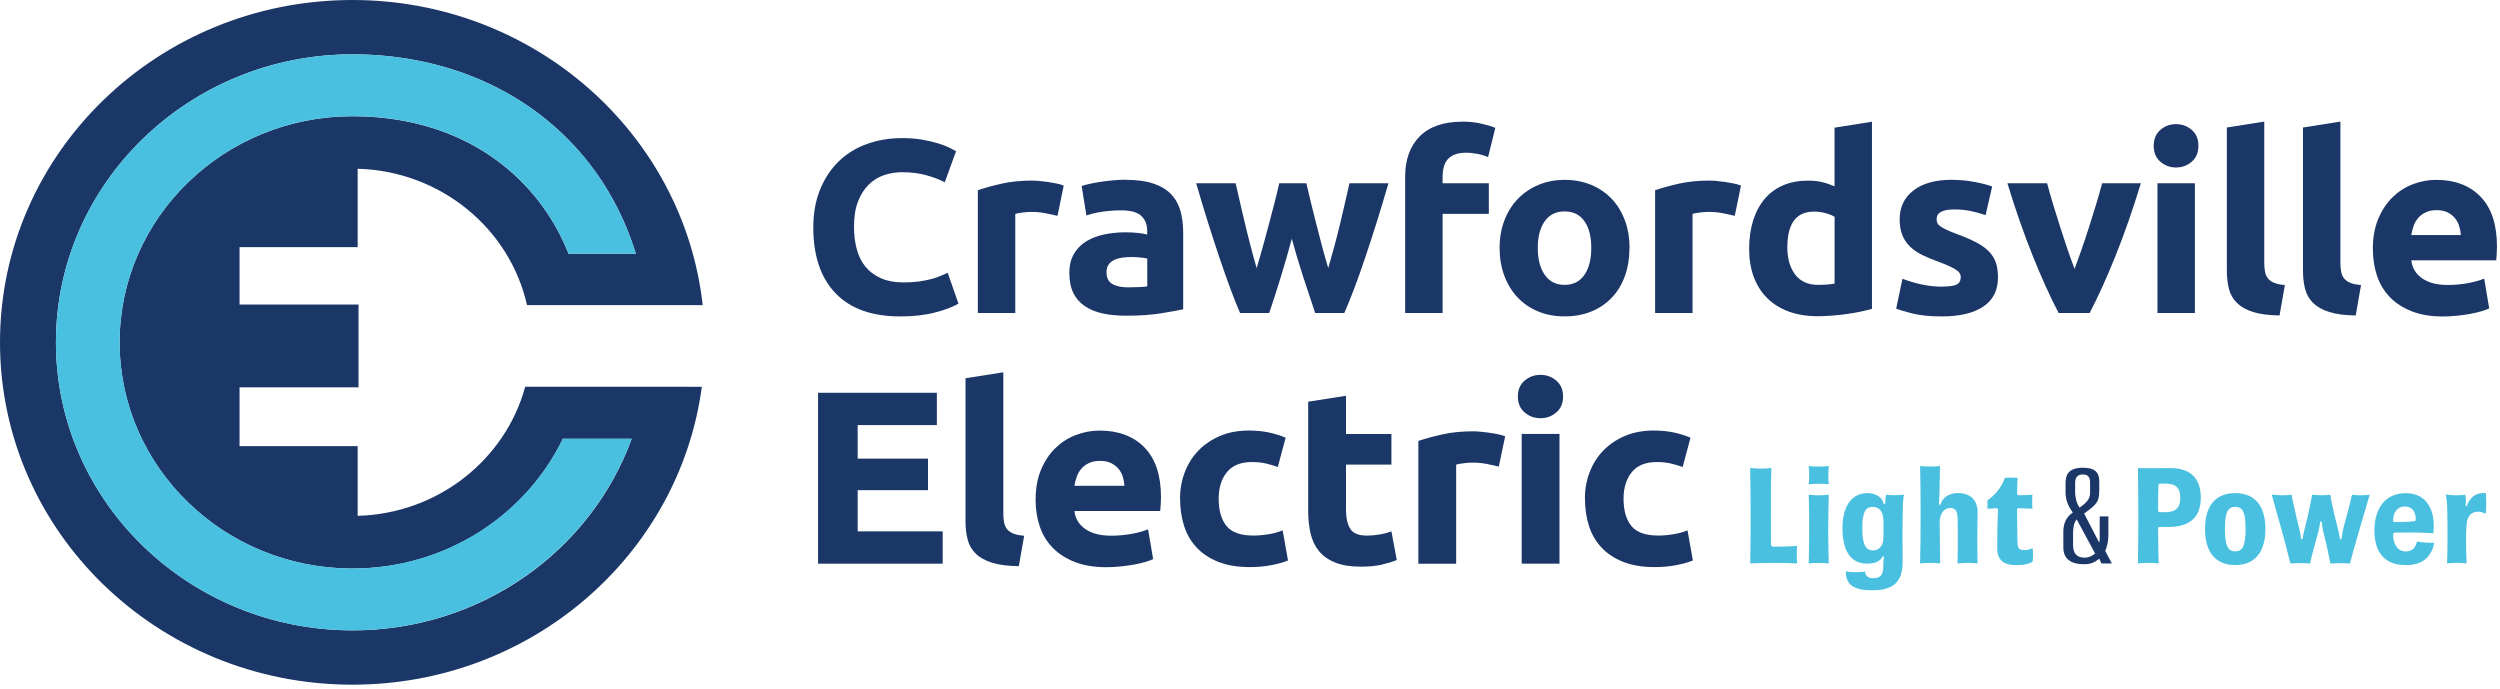
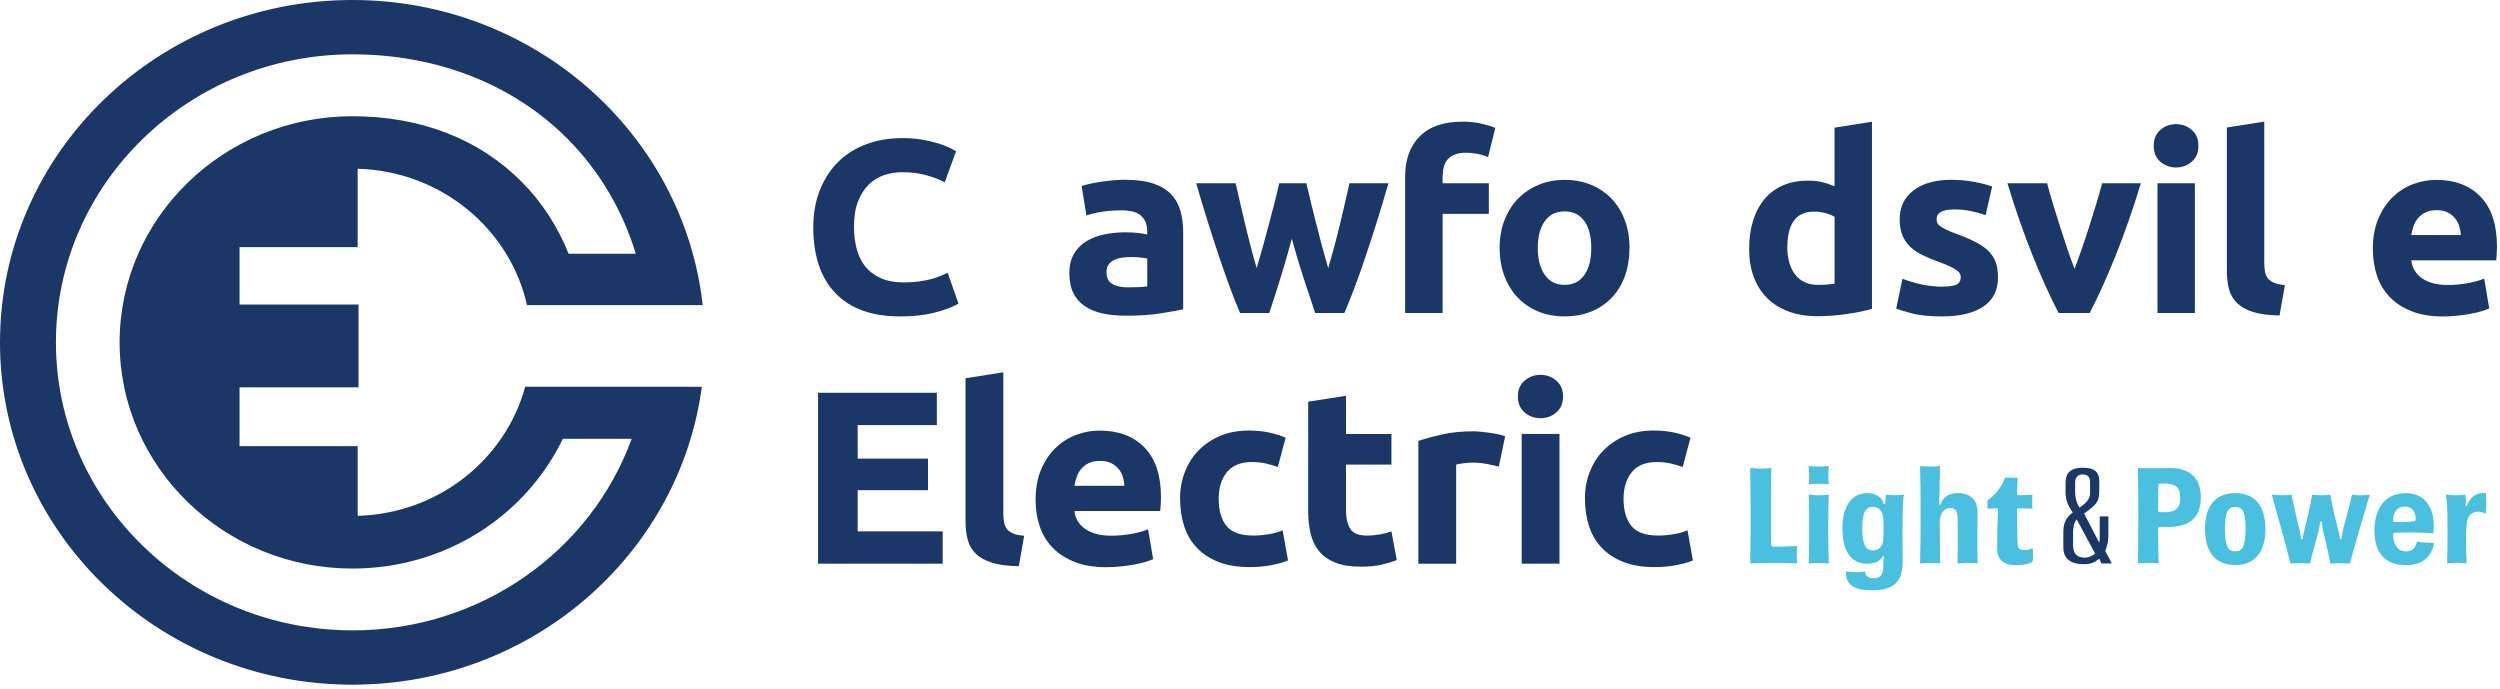
<svg xmlns="http://www.w3.org/2000/svg" width="519" height="143" viewBox="0 0 519 143" fill="none">
  <g clip-path="url(#clip0_4157_4087)">
    <path d="M368.3 116.86C366.62 116.86 365.02 116.89 363.34 116.97C363.4 114.46 363.43 111.27 363.43 107.99C363.43 103.97 363.4 99.89 363.34 97.15C363.94 97.21 364.71 97.29 365.42 97.29C366.13 97.29 367.02 97.23 367.73 97.15C367.64 99.72 367.64 103.17 367.64 106.7C367.64 108.9 367.64 111.09 367.67 113C367.67 113.31 367.76 113.49 368.21 113.49H368.38C370.18 113.49 371.72 113.43 373.09 113.35C373.03 113.92 373 114.49 373 115.06C373 115.72 373.03 116.34 373.09 116.97C371.35 116.88 370.12 116.86 368.3 116.86Z" fill="#4AC0E0" />
    <path d="M375.49 100.54C375.55 99.91 375.58 99.29 375.58 98.66C375.58 98.03 375.55 97.41 375.49 96.75C376.17 96.84 377 96.86 377.57 96.86C378.14 96.86 378.97 96.83 379.65 96.75C379.59 97.41 379.56 98 379.56 98.66C379.56 99.32 379.59 99.91 379.65 100.54C378.85 100.45 378.11 100.43 377.57 100.43C377.03 100.43 376.29 100.46 375.49 100.54ZM377.69 116.86C376.98 116.86 376.24 116.89 375.49 116.97C375.55 115.03 375.58 112.41 375.58 109.76C375.58 107.31 375.58 104.77 375.49 102.69C376.26 102.8 376.97 102.83 377.63 102.83C378.34 102.83 379 102.77 379.65 102.69C379.59 104.83 379.54 107.4 379.54 109.88C379.54 112.5 379.6 115.07 379.65 116.98C378.97 116.89 378.34 116.87 377.68 116.87L377.69 116.86Z" fill="#4AC0E0" />
    <path d="M395.05 104.48C394.99 106.39 394.96 108.67 394.96 111.12C394.96 111.72 394.99 116.02 394.99 116.62C394.99 120.81 393.08 122.55 388.63 122.55C384.72 122.55 383.18 121.29 383.18 118.64C383.72 118.73 384.41 118.78 385.12 118.78C385.75 118.78 386.66 118.75 387.2 118.64C387.2 119.55 387.83 120.04 388.97 120.04C390.28 120.04 390.94 119.36 390.97 117.76C390.97 117.42 391 116.36 391.03 116.13C391.06 115.9 391.12 115.73 391.12 115.59C391.12 115.53 391.09 115.45 391.01 115.45C390.84 115.45 390.67 115.91 390.33 116.19C389.7 116.79 388.7 117.02 387.65 117.02C384.06 117.02 382.49 114.17 382.49 109.58C382.49 105.53 384.14 102.37 387.68 102.37C389.13 102.37 390.1 102.97 390.56 103.57C390.82 103.88 390.96 104.25 391.04 104.51C391.07 104.6 391.13 104.68 391.21 104.68C391.32 104.68 391.38 104.57 391.38 104.4C391.41 103.92 391.44 103.09 391.52 102.69C391.95 102.78 392.77 102.8 393.26 102.8C393.94 102.8 394.69 102.74 395.26 102.69C395.15 103.26 395.09 103.89 395.06 104.49L395.05 104.48ZM390.95 107.45C390.78 106.22 390.18 105.23 388.75 105.23C387.15 105.23 386.61 106.63 386.61 109.68C386.61 113.33 387.47 114.27 388.86 114.27C389.97 114.27 390.86 113.36 390.94 112.25C391 111.62 391.03 110.94 391.03 109.88C391.03 109.05 391.03 108.05 390.94 107.46L390.95 107.45Z" fill="#4AC0E0" />
    <path d="M408.37 116.86C407.66 116.86 407.03 116.89 406.37 116.97C406.43 115.43 406.43 113.63 406.43 111.92C406.43 110.32 406.43 108.7 406.4 107.56C406.37 106.56 406.17 105.45 404.92 105.45C403.47 105.45 402.67 106.76 402.67 108.5C402.67 109.44 402.73 113.01 402.78 116.97C402.12 116.88 401.47 116.86 400.81 116.86C400.1 116.86 399.41 116.89 398.61 116.97C398.7 113.72 398.72 110.07 398.72 106.53C398.72 102.99 398.69 99.46 398.61 96.75C399.29 96.81 400.01 96.86 400.72 96.86C401.43 96.86 402.06 96.83 402.74 96.75L402.65 101.94C402.62 103.42 402.54 104.34 402.54 104.68C402.54 104.74 402.6 104.82 402.68 104.82C402.82 104.82 402.88 104.59 402.99 104.36C403.39 103.42 404.42 102.36 406.5 102.36C409.18 102.36 410.55 103.96 410.55 106.32V106.55C410.55 107.78 410.49 109.74 410.49 111.68C410.49 113.62 410.52 115.59 410.55 116.96C409.78 116.87 409.04 116.85 408.35 116.85L408.37 116.86Z" fill="#4AC0E0" />
    <path d="M421.92 116.66C420.72 117.29 419.47 117.32 418.5 117.32C416.02 117.32 414.62 116.32 414.62 113.78V113.38C414.62 111.41 414.65 110.56 414.68 108.59C414.68 107.96 414.77 107.28 414.77 106.42V105.85C414.77 105.57 414.66 105.51 414.43 105.51C414.23 105.51 413.95 105.54 413.29 105.57L412.58 105.6C412.61 105.4 412.61 104.97 412.61 104.6C412.61 104.32 412.58 104.06 412.58 103.92C414.01 102.89 415.49 101.32 416.2 99.21C416.63 99.15 417.06 99.15 417.43 99.15C417.94 99.15 418.4 99.18 418.86 99.21C418.8 100.72 418.75 101.06 418.75 102.18C418.75 102.64 418.78 102.81 419.09 102.81H419.49C420.23 102.81 420.94 102.75 421.94 102.7C421.91 103.01 421.88 103.61 421.88 104.21C421.88 104.81 421.91 105.35 421.94 105.61C421.03 105.58 420.11 105.52 419.17 105.52C418.8 105.52 418.74 105.55 418.74 105.98C418.74 106.89 418.77 107.92 418.77 108.92C418.77 110.15 418.8 111.37 418.83 112.48C418.89 113.85 419.06 114.19 420.37 114.19C420.83 114.19 421.37 114.08 421.97 113.82C422.03 114.25 422.06 114.76 422.06 115.25C422.06 115.74 422.03 116.19 421.95 116.68L421.92 116.66Z" fill="#4AC0E0" />
    <path d="M435.8 101.98C435.8 104.3 435.11 104.81 432.66 106.61L435.77 112.6C435.87 112.41 435.9 112.11 435.9 111.76V107.21H437.7V110.92C437.7 112.36 437.47 113.32 437.05 114.38L438.42 116.97H436.26L435.8 115.99C434.72 116.83 433.97 117.13 432.63 117.13C429.72 117.13 428.35 115.88 428.35 113.62V110.38C428.35 108.75 428.87 107.38 430.31 106.4C429.23 104.93 428.81 103.59 428.81 102.2V100.4C428.81 98.96 429.07 97.1 432.41 97.1C434.93 97.1 435.81 98.05 435.81 99.99V101.98H435.8ZM431.12 107.82C430.5 108.58 430.37 109.56 430.37 110.73V113.18C430.37 114.87 431.12 115.77 432.79 115.77C433.57 115.77 434.26 115.47 434.95 114.92L431.12 107.81V107.82ZM433.9 102.31V100.19C433.9 99.1 433.51 98.5 432.4 98.5C431.35 98.5 430.8 99.04 430.8 100.24V102.09C430.8 103.07 430.96 104.21 431.72 105.39C432.86 104.55 433.91 103.78 433.91 102.31H433.9Z" fill="#1A3768" />
    <path d="M450.19 109.41C449.6 109.41 449.1 109.38 448.48 109.38C448.06 109.38 448.03 109.49 448.03 109.86V110.49C448.03 112.66 448.09 115.39 448.14 116.96C447.39 116.87 446.69 116.85 446.02 116.85C445.35 116.85 444.62 116.88 443.84 116.96C443.87 114.02 443.92 110.77 443.92 107.32C443.92 103.87 443.86 99.68 443.84 97.17C444.59 97.2 445.52 97.2 446.44 97.2C447.92 97.2 449.07 97.17 450.55 97.17C454.66 97.17 456.89 99.25 456.89 103.3C456.89 107.58 454.37 109.4 450.18 109.4L450.19 109.41ZM449.77 100.4H448.54C448.18 100.4 448.12 100.46 448.09 100.83C448.03 101.91 448.03 103.62 448.03 104.94V105.85C448.03 106.19 448.09 106.28 448.39 106.31C448.73 106.34 449.17 106.34 449.42 106.34C451.68 106.34 452.63 105.43 452.63 103.35C452.63 101.27 451.65 100.41 449.75 100.41L449.77 100.4Z" fill="#4AC0E0" />
    <path d="M457.76 109.81C457.76 105.13 459.84 102.37 464.03 102.37C468.22 102.37 470.3 105.14 470.3 109.81C470.3 114.48 468.22 117.31 464.03 117.31C459.84 117.31 457.76 114.49 457.76 109.81ZM461.9 109.81C461.9 113.35 462.53 114.46 464.04 114.46C465.55 114.46 466.18 113.35 466.18 109.81C466.18 106.27 465.55 105.22 464.04 105.22C462.53 105.22 461.9 106.27 461.9 109.81Z" fill="#4AC0E0" />
    <path d="M482 108.41C481.97 108.3 481.89 108.24 481.83 108.24C481.74 108.24 481.69 108.3 481.66 108.44C481.63 108.55 481.46 109.87 481.2 110.72C480.49 113.26 480.03 114.91 479.57 116.99C479.03 116.93 478.34 116.9 477.66 116.9C476.89 116.9 476.09 116.93 475.49 116.99C474.61 113.31 472.95 107.47 471.61 102.68C472.44 102.74 473.12 102.82 473.89 102.82C474.46 102.82 475.15 102.76 475.72 102.71C476.12 104.59 476.72 107.44 477.29 109.61C477.52 110.47 477.66 111.72 477.69 111.81C477.72 111.92 477.8 111.98 477.86 111.98C477.95 111.98 478 111.92 478.03 111.78C478.06 111.67 478.23 110.47 478.49 109.61C479 107.7 479.35 106.13 479.69 104.33C479.69 104.33 479.97 102.85 480 102.7C480.6 102.76 481.26 102.81 481.88 102.81C482.5 102.81 483.19 102.78 483.76 102.7L484.07 104.33C484.38 105.87 484.81 107.67 485.3 109.61C485.56 110.47 485.73 111.66 485.76 111.78C485.79 111.92 485.85 111.98 485.93 111.98C485.99 111.98 486.07 111.92 486.1 111.81C486.13 111.72 486.27 110.47 486.5 109.61C487.04 107.53 487.87 104.65 488.27 102.71C488.84 102.77 489.44 102.82 490.07 102.82C490.7 102.82 491.32 102.76 491.95 102.71C490.75 106.79 488.73 113.55 487.84 117C487.3 116.94 486.56 116.91 485.87 116.91C485.1 116.91 484.39 116.97 483.79 117C483.36 114.83 483.08 113.41 482.39 110.73C482.16 109.87 482.02 108.51 481.99 108.42L482 108.41Z" fill="#4AC0E0" />
    <path d="M503.73 115.89C502.76 116.8 501.39 117.32 499.4 117.32C494.89 117.32 492.93 114.44 492.93 110.16C492.93 105.48 495.21 102.38 499.43 102.38C503.65 102.38 505.25 105.63 505.25 109.17C505.25 109.68 505.22 110.2 505.16 110.71C503.96 110.65 502.48 110.54 500.63 110.54C499.6 110.54 498.09 110.57 497.41 110.57C497.01 110.57 496.81 110.6 496.81 111.03C496.81 112.8 497.67 114.48 499.43 114.48C500.86 114.48 501.51 113.57 501.77 112.43C502.94 112.63 504.08 112.69 505.33 112.69C505.19 113.89 504.45 115.23 503.73 115.91V115.89ZM499.23 105.14C497.75 105.14 496.81 106.34 496.81 108.08C496.81 108.31 496.92 108.37 497.1 108.37C497.61 108.37 498.21 108.34 498.93 108.34C499.65 108.34 500.36 108.28 501.01 108.23C501.47 108.2 501.5 108.09 501.5 107.66C501.5 106.06 500.56 105.15 499.25 105.15L499.23 105.14Z" fill="#4AC0E0" />
    <path d="M516 106.65C515.57 106.45 515.06 106.22 514.46 106.22C513.18 106.22 512.29 107.05 512.12 108.44C511.98 109.64 511.95 110.55 511.95 111.66C511.95 113.34 511.98 114.91 512.06 116.96C511.38 116.87 510.69 116.85 510.04 116.85C509.39 116.85 508.73 116.88 508.02 116.96C508.08 115.28 508.11 112.88 508.11 110.69C508.11 108.07 508.05 105.56 508.02 104.9C507.99 104.3 507.88 103.22 507.71 102.68C508.51 102.77 509.28 102.82 510.02 102.82C510.59 102.82 511.19 102.79 511.79 102.71C511.88 103.11 511.93 103.65 511.93 104.08C511.93 104.37 511.87 104.74 511.87 104.96C511.87 105.07 511.9 105.13 511.98 105.13C512.09 105.13 512.12 104.9 512.32 104.5C512.61 103.96 512.98 103.36 513.55 102.96C514.12 102.56 514.83 102.36 515.49 102.36C515.75 102.36 515.95 102.39 516.09 102.42C516.12 102.91 516.15 103.99 516.15 104.44C516.15 105.1 516.12 106.01 516.01 106.64L516 106.65Z" fill="#4AC0E0" />
    <path d="M186.89 65.69C181.01 65.69 176.53 64.09 173.46 60.88C170.38 57.67 168.84 53.12 168.84 47.21C168.84 44.28 169.31 41.66 170.25 39.35C171.19 37.05 172.48 35.1 174.11 33.51C175.74 31.92 177.69 30.72 179.95 29.9C182.21 29.08 184.66 28.67 187.31 28.67C188.84 28.67 190.23 28.78 191.48 29C192.73 29.22 193.83 29.48 194.77 29.77C195.71 30.06 196.49 30.36 197.12 30.67C197.75 30.98 198.2 31.22 198.48 31.39L196.13 37.84C195.02 37.26 193.72 36.76 192.24 36.36C190.76 35.95 189.08 35.75 187.2 35.75C185.95 35.75 184.72 35.96 183.52 36.36C182.32 36.77 181.26 37.43 180.34 38.33C179.42 39.23 178.68 40.4 178.12 41.84C177.56 43.27 177.29 45.01 177.29 47.06C177.29 48.7 177.47 50.23 177.84 51.64C178.21 53.06 178.8 54.28 179.61 55.3C180.43 56.32 181.5 57.13 182.82 57.73C184.14 58.33 185.74 58.63 187.62 58.63C188.8 58.63 189.86 58.56 190.8 58.43C191.74 58.29 192.57 58.13 193.3 57.94C194.03 57.75 194.67 57.54 195.23 57.3C195.79 57.06 196.29 56.84 196.74 56.63L198.98 63.03C197.83 63.71 196.21 64.33 194.13 64.87C192.04 65.42 189.63 65.69 186.88 65.69H186.89Z" fill="#1A3768" />
-     <path d="M219.54 44.81C218.84 44.64 218.03 44.46 217.09 44.27C216.15 44.08 215.14 43.99 214.06 43.99C213.57 43.99 212.99 44.03 212.31 44.12C211.63 44.21 211.12 44.3 210.77 44.4V64.98H203V39.49C204.39 39.01 206.03 38.56 207.93 38.13C209.83 37.7 211.94 37.49 214.27 37.49C214.69 37.49 215.19 37.52 215.78 37.57C216.37 37.62 216.96 37.69 217.55 37.78C218.14 37.87 218.73 37.97 219.32 38.09C219.91 38.21 220.42 38.35 220.83 38.53L219.53 44.83L219.54 44.81Z" fill="#1A3768" />
    <path d="M233.68 37.33C235.98 37.33 237.89 37.59 239.42 38.1C240.95 38.61 242.18 39.35 243.1 40.3C244.02 41.26 244.67 42.42 245.06 43.78C245.44 45.15 245.63 46.66 245.63 48.34V64.21C244.52 64.45 242.97 64.73 240.99 65.05C239.01 65.37 236.61 65.54 233.79 65.54C232.02 65.54 230.41 65.39 228.96 65.08C227.52 64.77 226.27 64.27 225.23 63.57C224.19 62.87 223.39 61.96 222.83 60.83C222.27 59.7 222 58.32 222 56.68C222 55.04 222.32 53.78 222.96 52.69C223.6 51.6 224.46 50.73 225.54 50.08C226.62 49.43 227.85 48.96 229.24 48.67C230.63 48.38 232.07 48.23 233.57 48.23C234.58 48.23 235.47 48.27 236.26 48.36C237.04 48.45 237.68 48.56 238.16 48.69V47.97C238.16 46.67 237.76 45.63 236.96 44.85C236.16 44.07 234.77 43.67 232.79 43.67C231.47 43.67 230.16 43.76 228.88 43.95C227.59 44.14 226.48 44.4 225.54 44.74L224.55 38.6C225 38.46 225.57 38.32 226.25 38.16C226.93 38.01 227.67 37.87 228.47 37.75C229.27 37.63 230.11 37.53 231 37.44C231.89 37.36 232.78 37.31 233.69 37.31L233.68 37.33ZM234.31 59.65C235.07 59.65 235.81 59.63 236.5 59.6C237.2 59.57 237.75 59.52 238.17 59.45V53.67C237.86 53.6 237.39 53.53 236.76 53.46C236.13 53.39 235.56 53.36 235.04 53.36C234.31 53.36 233.62 53.4 232.98 53.49C232.34 53.58 231.77 53.74 231.28 53.98C230.79 54.22 230.41 54.54 230.13 54.95C229.85 55.36 229.71 55.87 229.71 56.49C229.71 57.68 230.12 58.51 230.94 58.97C231.76 59.43 232.88 59.66 234.3 59.66L234.31 59.65Z" fill="#1A3768" />
    <path d="M268.19 49.52C267.49 52.11 266.76 54.69 265.97 57.25C265.19 59.81 264.36 62.39 263.49 64.98H257.44C256.81 63.55 256.13 61.84 255.4 59.86C254.67 57.88 253.91 55.72 253.12 53.38C252.34 51.04 251.53 48.57 250.71 45.96C249.89 43.35 249.1 40.71 248.33 38.05H256.52C256.8 39.28 257.11 40.62 257.44 42.07C257.77 43.52 258.12 45.01 258.49 46.55C258.86 48.09 259.24 49.63 259.65 51.18C260.05 52.73 260.46 54.23 260.88 55.66C261.33 54.16 261.78 52.62 262.21 51.05C262.64 49.48 263.06 47.94 263.46 46.42C263.86 44.9 264.24 43.43 264.61 42.02C264.98 40.6 265.3 39.28 265.57 38.05H271.2C271.48 39.28 271.79 40.6 272.14 42.02C272.49 43.44 272.85 44.9 273.24 46.42C273.62 47.94 274.02 49.48 274.44 51.05C274.86 52.62 275.29 54.16 275.74 55.66C276.16 54.23 276.58 52.73 277 51.18C277.42 49.63 277.81 48.08 278.18 46.55C278.55 45.01 278.9 43.52 279.23 42.07C279.56 40.62 279.87 39.28 280.15 38.05H288.24C287.47 40.71 286.68 43.35 285.86 45.96C285.04 48.57 284.24 51.05 283.45 53.38C282.67 55.72 281.9 57.88 281.15 59.86C280.4 61.84 279.71 63.55 279.08 64.98H273.03C272.16 62.39 271.31 59.81 270.47 57.25C269.64 54.69 268.87 52.11 268.17 49.52H268.19Z" fill="#1A3768" />
    <path d="M303.59 25.25C305.05 25.25 306.39 25.4 307.61 25.69C308.83 25.98 309.77 26.26 310.43 26.53L308.92 32.62C308.22 32.31 307.47 32.08 306.65 31.93C305.83 31.78 305.08 31.7 304.38 31.7C303.44 31.7 302.65 31.83 302.01 32.08C301.37 32.33 300.86 32.69 300.5 33.13C300.13 33.57 299.87 34.1 299.72 34.72C299.56 35.33 299.48 36 299.48 36.72V38.05H309.08V44.4H299.48V64.98H291.71V36.62C291.71 33.14 292.71 30.37 294.71 28.33C296.71 26.29 299.67 25.26 303.61 25.26L303.59 25.25Z" fill="#1A3768" />
    <path d="M338.28 51.46C338.28 53.58 337.97 55.51 337.34 57.27C336.71 59.03 335.81 60.53 334.63 61.77C333.45 63.02 332.03 63.98 330.38 64.66C328.73 65.34 326.88 65.68 324.82 65.68C322.76 65.68 320.97 65.34 319.32 64.66C317.67 63.98 316.25 63.01 315.07 61.77C313.89 60.52 312.97 59.02 312.31 57.27C311.65 55.51 311.32 53.58 311.32 51.46C311.32 49.34 311.66 47.42 312.34 45.68C313.02 43.94 313.96 42.45 315.16 41.23C316.36 40 317.79 39.05 319.44 38.36C321.09 37.68 322.89 37.34 324.84 37.34C326.79 37.34 328.64 37.68 330.29 38.36C331.94 39.04 333.36 40 334.54 41.23C335.72 42.46 336.64 43.94 337.3 45.68C337.96 47.42 338.29 49.35 338.29 51.46H338.28ZM330.35 51.46C330.35 49.11 329.87 47.25 328.92 45.91C327.96 44.56 326.6 43.89 324.82 43.89C323.04 43.89 321.67 44.56 320.7 45.91C319.73 47.26 319.24 49.11 319.24 51.46C319.24 53.81 319.73 55.68 320.7 57.07C321.67 58.45 323.05 59.14 324.82 59.14C326.59 59.14 327.96 58.45 328.92 57.07C329.88 55.69 330.35 53.82 330.35 51.46Z" fill="#1A3768" />
-     <path d="M360.14 44.81C359.44 44.64 358.63 44.46 357.69 44.27C356.75 44.08 355.74 43.99 354.66 43.99C354.17 43.99 353.59 44.03 352.91 44.12C352.23 44.21 351.72 44.3 351.37 44.4V64.98H343.6V39.49C344.99 39.01 346.63 38.56 348.53 38.13C350.43 37.7 352.54 37.49 354.87 37.49C355.29 37.49 355.79 37.52 356.38 37.57C356.97 37.62 357.56 37.69 358.15 37.78C358.74 37.87 359.33 37.97 359.92 38.09C360.51 38.21 361.02 38.35 361.43 38.53L360.13 44.83L360.14 44.81Z" fill="#1A3768" />
    <path d="M388.63 64.11C387.93 64.31 387.13 64.51 386.23 64.7C385.32 64.89 384.38 65.05 383.39 65.19C382.4 65.33 381.39 65.44 380.36 65.52C379.33 65.6 378.35 65.65 377.41 65.65C375.15 65.65 373.13 65.33 371.36 64.68C369.59 64.03 368.09 63.1 366.87 61.89C365.65 60.68 364.72 59.21 364.08 57.49C363.44 55.77 363.12 53.83 363.12 51.68C363.12 49.53 363.4 47.53 363.95 45.77C364.51 44.01 365.31 42.52 366.35 41.29C367.39 40.06 368.67 39.12 370.18 38.47C371.69 37.82 373.42 37.5 375.37 37.5C376.45 37.5 377.41 37.6 378.27 37.81C379.12 38.01 379.98 38.31 380.85 38.68V26.5L388.62 25.27V64.13L388.63 64.11ZM371.05 51.31C371.05 53.66 371.59 55.56 372.67 56.99C373.75 58.42 375.35 59.14 377.47 59.14C378.17 59.14 378.81 59.11 379.4 59.06C379.99 59.01 380.48 58.95 380.86 58.88V45.01C380.37 44.7 379.74 44.45 378.96 44.24C378.18 44.04 377.39 43.93 376.59 43.93C372.9 43.93 371.06 46.39 371.06 51.3L371.05 51.31Z" fill="#1A3768" />
    <path d="M403.13 59.5C404.56 59.5 405.56 59.36 406.16 59.09C406.75 58.82 407.05 58.29 407.05 57.5C407.05 56.89 406.67 56.35 405.9 55.89C405.14 55.43 403.97 54.91 402.4 54.33C401.18 53.89 400.08 53.43 399.09 52.95C398.1 52.47 397.26 51.9 396.56 51.23C395.86 50.56 395.32 49.77 394.94 48.85C394.56 47.93 394.37 46.82 394.37 45.52C394.37 43 395.33 41 397.24 39.53C399.15 38.06 401.78 37.33 405.12 37.33C406.79 37.33 408.39 37.48 409.92 37.77C411.45 38.06 412.67 38.38 413.57 38.72L412.21 44.66C411.31 44.35 410.32 44.08 409.26 43.84C408.2 43.6 407.01 43.48 405.69 43.48C403.26 43.48 402.04 44.15 402.04 45.48C402.04 45.79 402.09 46.06 402.2 46.3C402.3 46.54 402.51 46.77 402.83 46.99C403.14 47.21 403.57 47.45 404.11 47.71C404.65 47.97 405.34 48.25 406.17 48.56C407.87 49.18 409.28 49.79 410.4 50.39C411.51 50.99 412.39 51.64 413.03 52.34C413.67 53.04 414.12 53.81 414.39 54.66C414.65 55.51 414.78 56.5 414.78 57.62C414.78 60.28 413.76 62.29 411.73 63.65C409.7 65.01 406.82 65.69 403.1 65.69C400.66 65.69 398.64 65.48 397.02 65.08C395.4 64.67 394.28 64.33 393.65 64.06L394.95 57.87C396.27 58.38 397.63 58.78 399.02 59.07C400.41 59.36 401.78 59.51 403.14 59.51L403.13 59.5Z" fill="#1A3768" />
    <path d="M427.37 64.98C425.59 61.57 423.78 57.57 421.95 53C420.12 48.43 418.38 43.44 416.74 38.05H424.98C425.33 39.38 425.74 40.82 426.21 42.38C426.68 43.93 427.17 45.5 427.68 47.09C428.19 48.68 428.69 50.22 429.2 51.72C429.71 53.22 430.21 54.59 430.69 55.82C431.14 54.59 431.63 53.23 432.16 51.72C432.68 50.22 433.2 48.67 433.7 47.09C434.2 45.51 434.7 43.93 435.17 42.38C435.64 40.83 436.05 39.39 436.4 38.05H444.44C442.8 43.44 441.06 48.43 439.23 53C437.4 57.57 435.59 61.57 433.81 64.98H427.36H427.37Z" fill="#1A3768" />
    <path d="M456.39 30.27C456.39 31.67 455.93 32.77 455.01 33.57C454.09 34.37 453 34.77 451.75 34.77C450.5 34.77 449.41 34.37 448.49 33.57C447.57 32.77 447.11 31.67 447.11 30.27C447.11 28.87 447.57 27.77 448.49 26.97C449.41 26.17 450.5 25.77 451.75 25.77C453 25.77 454.09 26.17 455.01 26.97C455.93 27.77 456.39 28.87 456.39 30.27ZM455.66 64.98H447.89V38.05H455.66V64.98Z" fill="#1A3768" />
    <path d="M473.24 65.49C470.98 65.46 469.14 65.22 467.74 64.77C466.33 64.33 465.22 63.7 464.4 62.9C463.58 62.1 463.03 61.13 462.73 59.98C462.43 58.84 462.29 57.55 462.29 56.11V26.47L470.06 25.24V54.57C470.06 55.25 470.11 55.87 470.22 56.41C470.32 56.96 470.52 57.42 470.82 57.79C471.11 58.17 471.54 58.47 472.1 58.71C472.66 58.95 473.4 59.1 474.34 59.17L473.24 65.47V65.49Z" fill="#1A3768" />
-     <path d="M489.05 65.49C486.79 65.46 484.95 65.22 483.55 64.77C482.14 64.33 481.03 63.7 480.21 62.9C479.39 62.1 478.84 61.13 478.54 59.98C478.24 58.84 478.1 57.55 478.1 56.11V26.47L485.87 25.24V54.57C485.87 55.25 485.92 55.87 486.03 56.41C486.13 56.96 486.33 57.42 486.63 57.79C486.92 58.17 487.35 58.47 487.91 58.71C488.47 58.95 489.21 59.1 490.15 59.17L489.05 65.47V65.49Z" fill="#1A3768" />
    <path d="M492.6 51.72C492.6 49.33 492.97 47.24 493.72 45.45C494.47 43.66 495.45 42.17 496.67 40.97C497.89 39.78 499.29 38.87 500.87 38.26C502.45 37.65 504.08 37.34 505.75 37.34C509.64 37.34 512.72 38.51 514.98 40.85C517.24 43.19 518.37 46.63 518.37 51.17C518.37 51.61 518.35 52.1 518.32 52.63C518.28 53.16 518.25 53.63 518.22 54.04H500.59C500.76 55.61 501.51 56.86 502.83 57.78C504.15 58.7 505.92 59.16 508.15 59.16C509.57 59.16 510.98 59.03 512.35 58.78C513.72 58.52 514.85 58.21 515.72 57.83L516.76 64.02C516.34 64.22 515.79 64.43 515.09 64.63C514.39 64.83 513.62 65.01 512.77 65.17C511.92 65.32 511 65.45 510.03 65.55C509.06 65.65 508.08 65.7 507.11 65.7C504.64 65.7 502.49 65.34 500.67 64.62C498.84 63.9 497.33 62.92 496.13 61.68C494.93 60.43 494.04 58.96 493.47 57.25C492.9 55.54 492.61 53.7 492.61 51.72H492.6ZM510.86 48.8C510.83 48.15 510.71 47.52 510.52 46.91C510.33 46.3 510.03 45.75 509.63 45.27C509.23 44.79 508.73 44.4 508.12 44.09C507.51 43.78 506.75 43.63 505.85 43.63C504.95 43.63 504.23 43.78 503.61 44.07C502.98 44.36 502.46 44.74 502.04 45.22C501.62 45.7 501.3 46.25 501.08 46.88C500.85 47.51 500.69 48.15 500.58 48.8H510.86Z" fill="#1A3768" />
    <path d="M169.83 117.02V81.54H194.49V88.25H178.05V95.21H192.65V101.76H178.05V110.31H195.7V117.02H169.83Z" fill="#1A3768" />
    <path d="M211.51 117.54C209.23 117.51 207.37 117.27 205.95 116.82C204.53 116.37 203.4 115.75 202.58 114.95C201.75 114.15 201.19 113.18 200.89 112.03C200.59 110.89 200.44 109.6 200.44 108.16V78.52L208.29 77.29V106.62C208.29 107.3 208.34 107.92 208.45 108.46C208.56 109.01 208.76 109.47 209.06 109.84C209.36 110.22 209.79 110.52 210.35 110.76C210.91 111 211.67 111.15 212.62 111.22L211.51 117.52V117.54Z" fill="#1A3768" />
    <path d="M214.99 103.77C214.99 101.38 215.37 99.29 216.12 97.5C216.88 95.71 217.87 94.22 219.1 93.02C220.33 91.83 221.74 90.92 223.34 90.31C224.94 89.7 226.58 89.39 228.27 89.39C232.2 89.39 235.31 90.56 237.6 92.9C239.88 95.24 241.02 98.68 241.02 103.22C241.02 103.66 241 104.15 240.97 104.68C240.93 105.21 240.9 105.68 240.86 106.09H223.05C223.23 107.66 223.98 108.91 225.32 109.83C226.65 110.75 228.45 111.21 230.7 111.21C232.14 111.21 233.55 111.08 234.94 110.83C236.33 110.57 237.46 110.26 238.34 109.88L239.39 116.07C238.97 116.27 238.41 116.48 237.7 116.68C237 116.88 236.22 117.06 235.36 117.22C234.5 117.37 233.58 117.5 232.59 117.6C231.61 117.7 230.62 117.75 229.64 117.75C227.15 117.75 224.98 117.39 223.13 116.67C221.29 115.95 219.76 114.97 218.55 113.73C217.34 112.49 216.44 111.01 215.86 109.3C215.28 107.59 214.99 105.75 214.99 103.77ZM233.43 100.85C233.39 100.2 233.28 99.57 233.09 98.96C232.9 98.35 232.6 97.8 232.19 97.32C231.79 96.84 231.28 96.45 230.66 96.14C230.04 95.83 229.28 95.68 228.37 95.68C227.46 95.68 226.74 95.83 226.1 96.12C225.47 96.41 224.94 96.79 224.52 97.27C224.1 97.75 223.77 98.3 223.55 98.93C223.32 99.56 223.15 100.2 223.05 100.85H233.43Z" fill="#1A3768" />
    <path d="M244.97 103.56C244.97 101.61 245.29 99.78 245.95 98.06C246.6 96.34 247.54 94.83 248.77 93.56C250 92.29 251.49 91.27 253.25 90.51C255.01 89.76 257.01 89.38 259.26 89.38C260.74 89.38 262.09 89.51 263.32 89.76C264.55 90.02 265.74 90.38 266.9 90.86L265.27 96.95C264.53 96.68 263.72 96.44 262.85 96.23C261.97 96.03 260.99 95.92 259.9 95.92C257.58 95.92 255.85 96.62 254.71 98.02C253.57 99.42 253 101.26 253 103.55C253 105.97 253.54 107.85 254.61 109.18C255.68 110.51 257.55 111.18 260.22 111.18C261.17 111.18 262.19 111.1 263.28 110.92C264.37 110.75 265.37 110.48 266.28 110.1L267.39 116.35C266.48 116.73 265.33 117.05 263.96 117.32C262.59 117.59 261.08 117.73 259.43 117.73C256.9 117.73 254.72 117.36 252.89 116.63C251.06 115.9 249.56 114.9 248.39 113.63C247.21 112.37 246.35 110.87 245.81 109.15C245.26 107.43 244.99 105.56 244.99 103.54L244.97 103.56Z" fill="#1A3768" />
    <path d="M271.58 83.39L279.43 82.16V90.1H288.86V96.45H279.43V105.92C279.43 107.52 279.72 108.8 280.3 109.76C280.88 110.72 282.05 111.19 283.8 111.19C284.64 111.19 285.51 111.11 286.41 110.96C287.31 110.81 288.12 110.59 288.86 110.32L289.97 116.26C289.02 116.64 287.97 116.96 286.81 117.23C285.65 117.5 284.23 117.64 282.54 117.64C280.4 117.64 278.62 117.36 277.22 116.8C275.81 116.24 274.69 115.45 273.85 114.44C273.01 113.43 272.42 112.21 272.08 110.78C271.74 109.35 271.58 107.76 271.58 106.02V83.39Z" fill="#1A3768" />
    <path d="M311.16 96.86C310.46 96.69 309.63 96.51 308.68 96.32C307.73 96.13 306.71 96.04 305.62 96.04C305.13 96.04 304.54 96.08 303.85 96.17C303.17 96.26 302.65 96.35 302.3 96.45V117.03H294.45V91.54C295.86 91.06 297.51 90.61 299.43 90.18C301.34 89.75 303.48 89.54 305.83 89.54C306.25 89.54 306.76 89.57 307.36 89.62C307.96 89.67 308.55 89.74 309.15 89.83C309.75 89.92 310.34 90.02 310.94 90.14C311.54 90.26 312.05 90.4 312.47 90.58L311.15 96.88L311.16 96.86Z" fill="#1A3768" />
    <path d="M324.49 82.32C324.49 83.72 324.02 84.82 323.09 85.62C322.16 86.42 321.06 86.82 319.8 86.82C318.54 86.82 317.44 86.42 316.51 85.62C315.58 84.82 315.11 83.72 315.11 82.32C315.11 80.92 315.57 79.82 316.51 79.02C317.44 78.22 318.54 77.82 319.8 77.82C321.06 77.82 322.16 78.22 323.09 79.02C324.02 79.82 324.49 80.92 324.49 82.32ZM323.75 117.02H315.9V90.09H323.75V117.02Z" fill="#1A3768" />
    <path d="M329.02 103.56C329.02 101.61 329.34 99.78 330 98.06C330.65 96.34 331.59 94.83 332.82 93.56C334.05 92.29 335.54 91.27 337.3 90.51C339.06 89.76 341.06 89.38 343.31 89.38C344.79 89.38 346.14 89.51 347.37 89.76C348.6 90.02 349.79 90.38 350.95 90.86L349.32 96.95C348.58 96.68 347.77 96.44 346.9 96.23C346.02 96.03 345.04 95.92 343.95 95.92C341.63 95.92 339.9 96.62 338.76 98.02C337.62 99.42 337.05 101.26 337.05 103.55C337.05 105.97 337.59 107.85 338.66 109.18C339.73 110.51 341.6 111.18 344.27 111.18C345.22 111.18 346.24 111.1 347.33 110.92C348.42 110.75 349.42 110.48 350.33 110.1L351.44 116.35C350.53 116.73 349.38 117.05 348.01 117.32C346.64 117.59 345.13 117.73 343.48 117.73C340.95 117.73 338.77 117.36 336.94 116.63C335.11 115.9 333.61 114.9 332.44 113.63C331.26 112.37 330.4 110.87 329.86 109.15C329.31 107.43 329.04 105.56 329.04 103.54L329.02 103.56Z" fill="#1A3768" />
    <path d="M142.51 80.29H109.03C104.92 95.4 90.97 106.62 74.25 107.09V92.62H49.73V80.41H74.43V63.22H49.73V51.31H74.25V35.03C91.53 35.51 105.85 47.48 109.41 63.35H145.88C141.92 27.73 110.87 0 73.16 0C32.75 0 0 31.82 0 71.07C0 110.32 32.75 142.14 73.16 142.14C110.34 142.14 141.04 115.19 145.7 80.3H142.52L142.51 80.29ZM73.16 130.86C39.22 130.86 11.61 104.04 11.61 71.07C11.61 38.1 39.22 11.28 73.16 11.28C90.75 11.28 106.63 17.53 117.88 28.88C124.47 35.53 129.25 43.67 131.99 52.68H118.04C115.82 47.09 112.55 42.03 108.35 37.79C99.49 28.85 87.32 24.13 73.15 24.13C46.5 24.13 24.83 45.19 24.83 71.08C24.83 96.97 46.51 118.03 73.15 118.03C92.49 118.03 109.13 107.08 116.85 91.09H131.14C122.69 114.32 99.92 130.87 73.15 130.87L73.16 130.86Z" fill="#1A3768" />
-     <path d="M117.88 28.88C106.63 17.53 90.75 11.28 73.16 11.28C39.22 11.28 11.61 38.1 11.61 71.07C11.61 104.04 39.22 130.86 73.16 130.86C99.87 130.86 122.66 114.24 131.15 91.08H116.86C109.11 106.98 92.44 118.02 73.16 118.02C46.51 118.02 24.84 96.96 24.84 71.07C24.84 45.18 46.52 24.12 73.16 24.12C87.33 24.12 99.5 28.84 108.36 37.78C112.52 41.98 115.83 47.07 118.05 52.67H132C129.25 43.66 124.43 35.48 117.89 28.87L117.88 28.88Z" fill="#4AC0E0" />
  </g>
  <defs>
    <clipPath id="clip0_4157_4087">
      <rect width="518.37" height="142.14" fill="white" />
    </clipPath>
  </defs>
</svg>